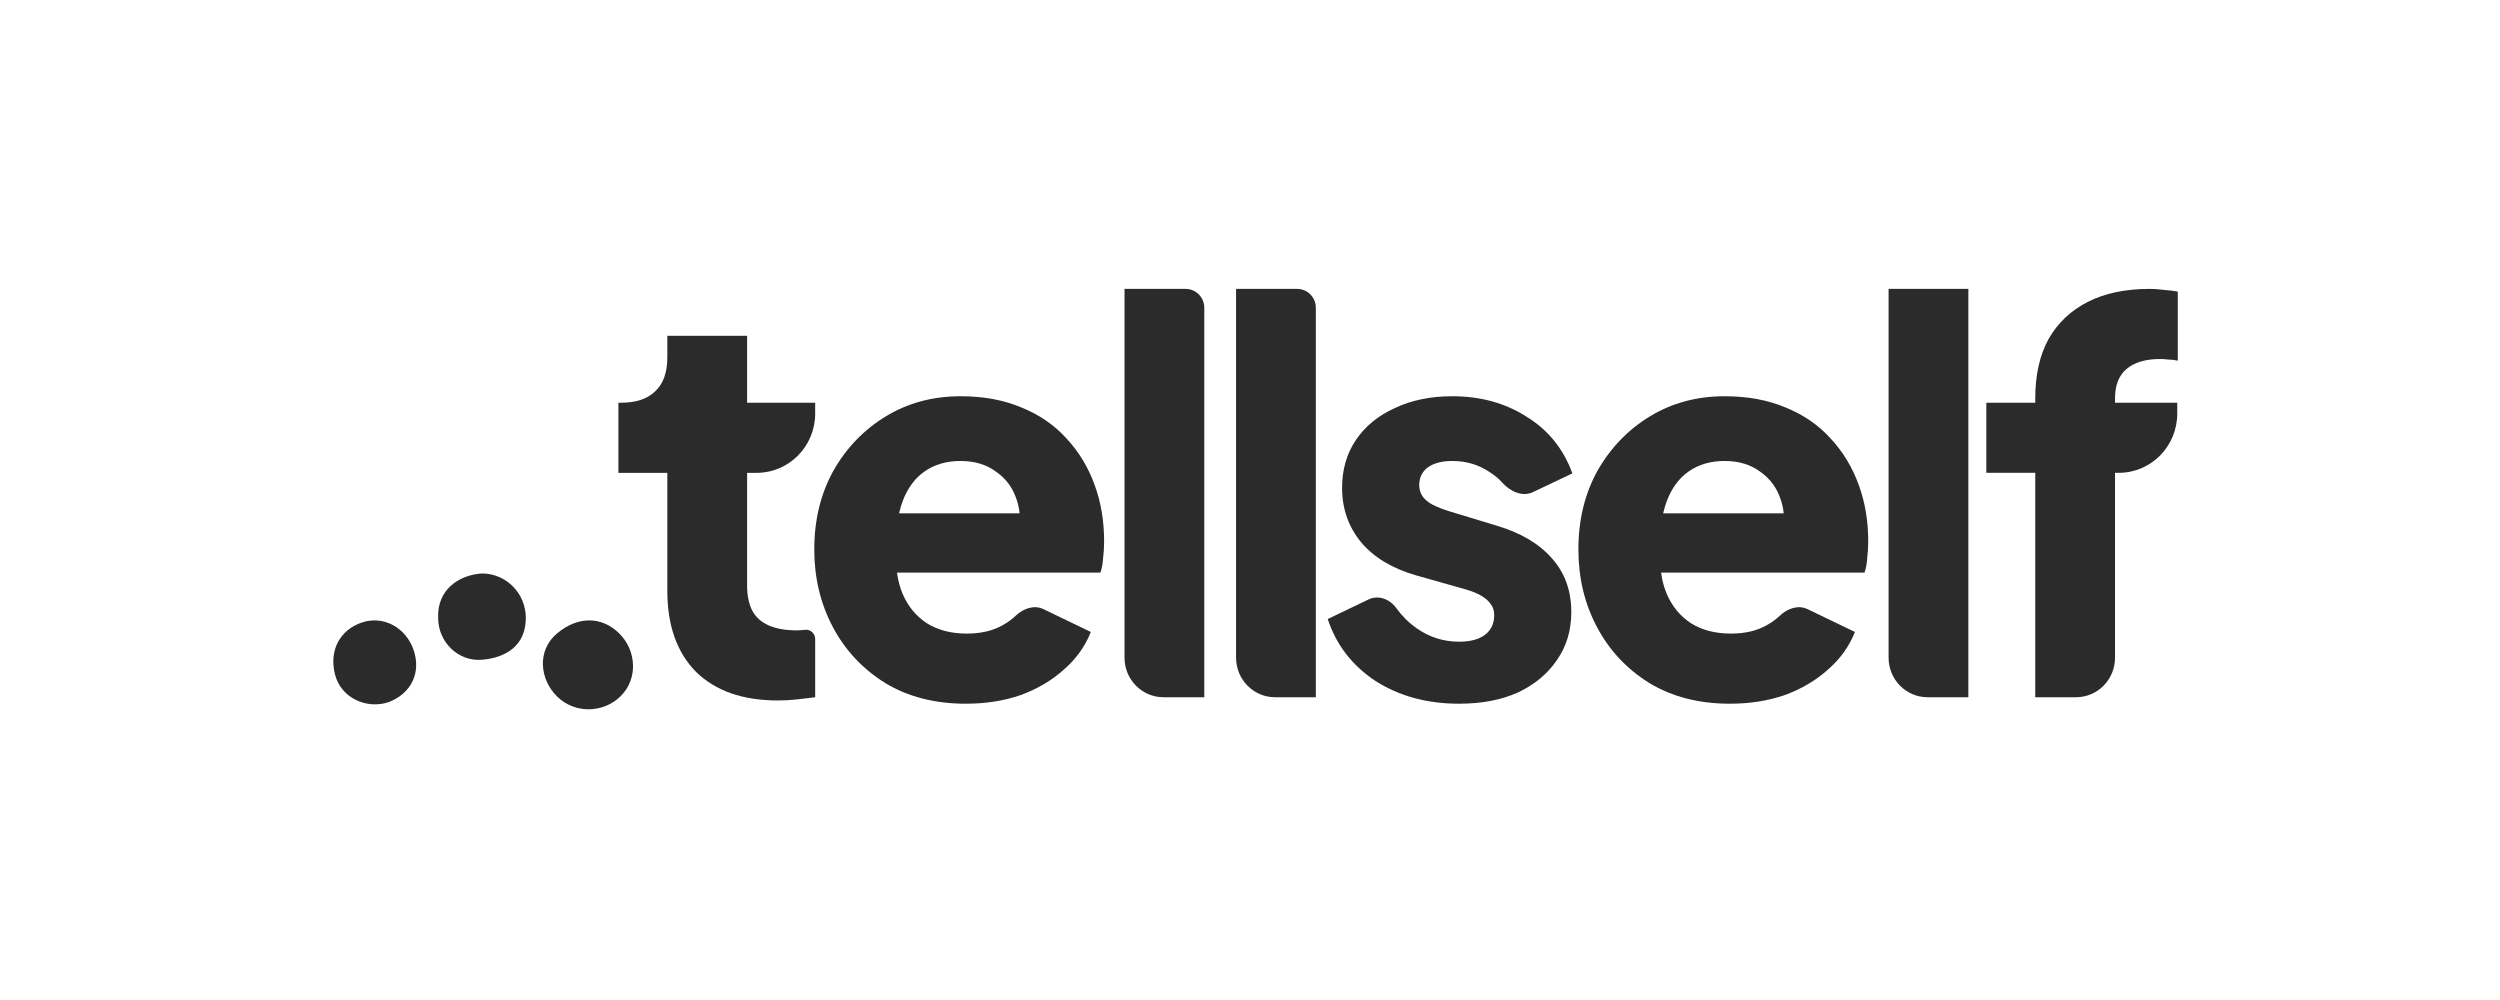
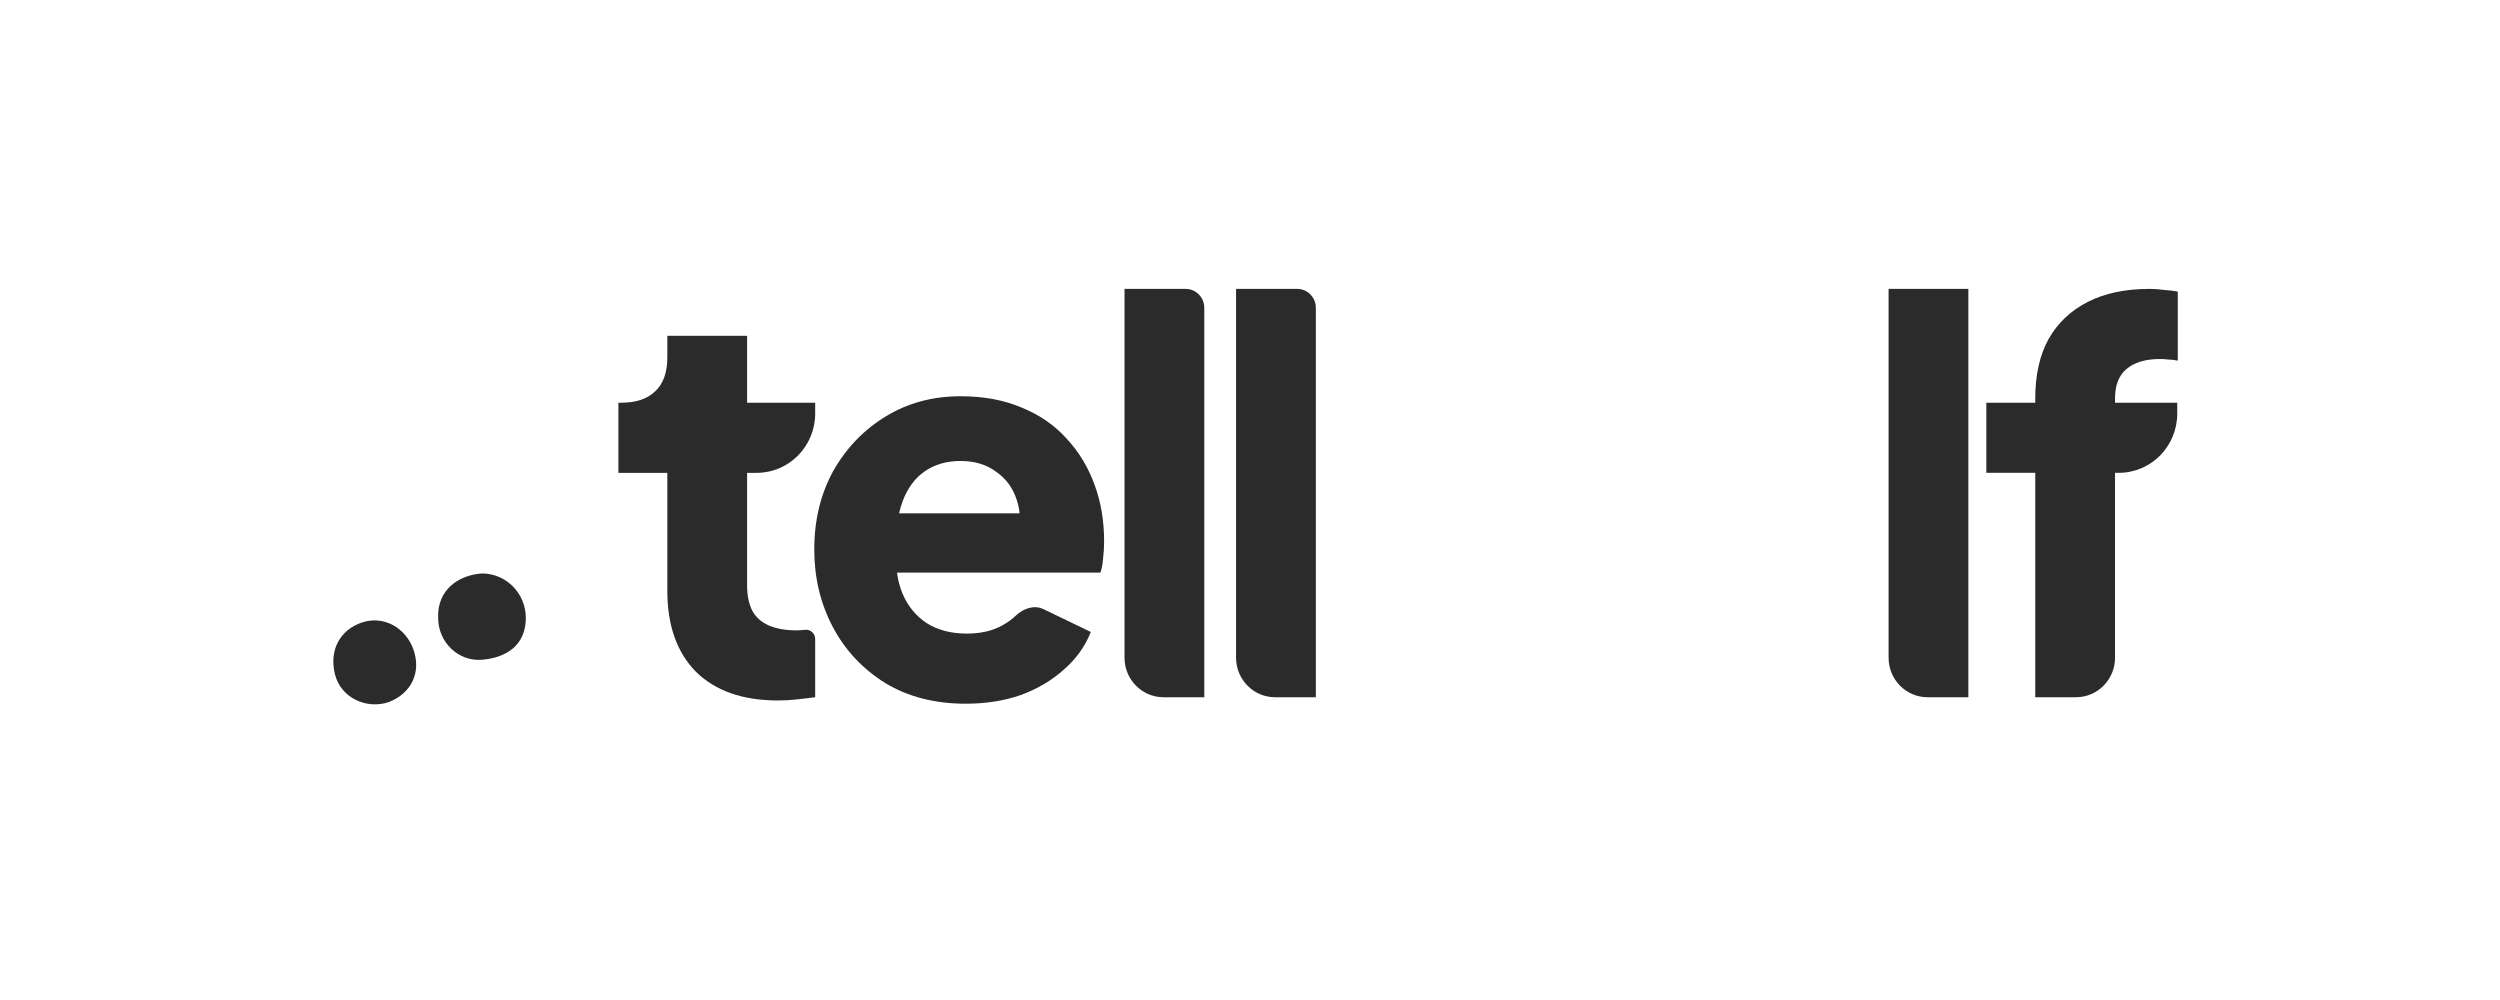
<svg xmlns="http://www.w3.org/2000/svg" width="225" height="90" viewBox="0 0 225 90" fill="none">
  <g clip-path="url(#clip0_7782_223107)">
    <path d="M183.173 62.751V42.555H178.77V36.244H183.173V35.855C183.173 33.752 183.572 31.971 184.369 30.515C185.199 29.058 186.38 27.942 187.911 27.165C189.443 26.388 191.294 26 193.463 26C193.878 26 194.325 26.032 194.804 26.097C195.282 26.13 195.681 26.178 196 26.243V32.457C195.681 32.392 195.394 32.36 195.139 32.36C194.915 32.327 194.676 32.311 194.421 32.311C193.081 32.311 192.059 32.619 191.357 33.234C190.687 33.816 190.352 34.69 190.352 35.855V36.244H195.952V37.221C195.952 40.167 193.596 42.555 190.689 42.555H190.352V59.195C190.352 61.159 188.782 62.751 186.844 62.751H183.173Z" fill="#2B2B2B" />
    <path d="M173.481 62.751C171.544 62.751 169.973 61.159 169.973 59.195V26H177.152V62.751H173.481Z" fill="#2B2B2B" />
-     <path d="M155.696 63.334C152.92 63.334 150.511 62.719 148.468 61.49C146.426 60.227 144.847 58.544 143.73 56.441C142.613 54.337 142.055 52.007 142.055 49.45C142.055 46.796 142.629 44.433 143.778 42.362C144.958 40.29 146.538 38.656 148.516 37.458C150.495 36.261 152.728 35.662 155.217 35.662C157.291 35.662 159.126 36.002 160.721 36.682C162.317 37.329 163.657 38.251 164.742 39.449C165.858 40.646 166.704 42.038 167.279 43.624C167.853 45.178 168.14 46.877 168.14 48.721C168.14 49.239 168.108 49.757 168.044 50.275C168.012 50.761 167.933 51.181 167.805 51.537H148.229V46.197H163.737L160.338 48.721C160.657 47.33 160.641 46.1 160.291 45.032C159.939 43.931 159.317 43.074 158.424 42.459C157.562 41.812 156.493 41.488 155.217 41.488C153.973 41.488 152.904 41.795 152.01 42.41C151.117 43.025 150.447 43.931 150 45.129C149.553 46.327 149.378 47.783 149.473 49.498C149.346 50.987 149.521 52.298 150 53.431C150.479 54.563 151.213 55.453 152.202 56.101C153.191 56.716 154.387 57.023 155.791 57.023C157.068 57.023 158.153 56.764 159.046 56.246C159.475 56.007 159.859 55.725 160.198 55.402C160.867 54.766 161.841 54.419 162.67 54.818L166.944 56.877C166.433 58.172 165.619 59.305 164.502 60.276C163.418 61.247 162.125 62.008 160.626 62.558C159.126 63.075 157.483 63.334 155.696 63.334Z" fill="#2B2B2B" />
-     <path d="M131.318 63.334C128.446 63.334 125.942 62.655 123.804 61.295C121.698 59.904 120.262 58.043 119.496 55.712L123.18 53.946C124.054 53.527 125.08 53.92 125.652 54.71C126.175 55.434 126.787 56.043 127.489 56.538C128.638 57.347 129.914 57.752 131.318 57.752C132.339 57.752 133.121 57.541 133.664 57.12C134.206 56.7 134.477 56.117 134.477 55.373C134.477 54.984 134.381 54.661 134.19 54.401C133.999 54.11 133.711 53.852 133.328 53.625C132.946 53.398 132.467 53.204 131.893 53.042L127.441 51.78C125.303 51.165 123.66 50.178 122.512 48.819C121.363 47.427 120.788 45.792 120.788 43.915C120.788 42.265 121.203 40.824 122.033 39.594C122.862 38.365 124.027 37.41 125.527 36.73C127.027 36.018 128.75 35.662 130.696 35.662C133.249 35.662 135.482 36.277 137.397 37.507C139.343 38.704 140.715 40.404 141.513 42.605L137.955 44.295C137.015 44.742 135.916 44.23 135.219 43.451C134.901 43.096 134.526 42.781 134.094 42.507C133.105 41.828 131.972 41.488 130.696 41.488C129.771 41.488 129.037 41.682 128.494 42.07C127.984 42.459 127.729 42.993 127.729 43.672C127.729 44.029 127.824 44.352 128.016 44.644C128.207 44.935 128.51 45.194 128.925 45.42C129.372 45.647 129.914 45.857 130.553 46.051L134.717 47.314C136.886 47.961 138.546 48.948 139.694 50.275C140.843 51.57 141.417 53.172 141.417 55.081C141.417 56.732 140.987 58.172 140.125 59.402C139.295 60.632 138.131 61.603 136.631 62.315C135.131 62.995 133.36 63.334 131.318 63.334Z" fill="#2B2B2B" />
    <path d="M114.755 62.751C112.817 62.751 111.246 61.159 111.246 59.195V26H116.746C117.674 26 118.426 26.762 118.426 27.702V62.751H114.755Z" fill="#2B2B2B" />
    <path d="M104.716 62.751C102.778 62.751 101.207 61.159 101.207 59.195V26H106.707C107.635 26 108.386 26.762 108.386 27.702V62.751H104.716Z" fill="#2B2B2B" />
    <path d="M86.926 63.334C84.15 63.334 81.741 62.719 79.699 61.49C77.657 60.227 76.077 58.544 74.96 56.441C73.844 54.337 73.285 52.007 73.285 49.45C73.285 46.796 73.86 44.433 75.008 42.362C76.189 40.29 77.769 38.656 79.747 37.458C81.725 36.261 83.959 35.662 86.448 35.662C88.522 35.662 90.356 36.002 91.952 36.682C93.547 37.329 94.887 38.251 95.972 39.449C97.089 40.646 97.935 42.038 98.509 43.624C99.083 45.178 99.371 46.877 99.371 48.721C99.371 49.239 99.339 49.757 99.275 50.275C99.243 50.761 99.163 51.181 99.035 51.537H79.46V46.197H94.967L91.569 48.721C91.888 47.33 91.872 46.1 91.521 45.032C91.17 43.931 90.548 43.074 89.654 42.459C88.793 41.812 87.724 41.488 86.448 41.488C85.203 41.488 84.134 41.795 83.241 42.41C82.347 43.025 81.677 43.931 81.231 45.129C80.784 46.327 80.608 47.783 80.704 49.498C80.576 50.987 80.752 52.298 81.231 53.431C81.709 54.563 82.443 55.453 83.432 56.101C84.421 56.716 85.618 57.023 87.022 57.023C88.298 57.023 89.383 56.764 90.277 56.246C90.705 56.007 91.089 55.725 91.428 55.402C92.098 54.766 93.071 54.419 93.9 54.818L98.174 56.877C97.663 58.172 96.85 59.305 95.733 60.276C94.648 61.247 93.356 62.008 91.856 62.558C90.356 63.075 88.713 63.334 86.926 63.334Z" fill="#2B2B2B" />
    <path d="M70.015 63.043C66.856 63.043 64.399 62.185 62.644 60.47C60.921 58.722 60.06 56.295 60.06 53.188V42.556H55.656V36.245H55.895C57.236 36.245 58.257 35.905 58.959 35.225C59.693 34.545 60.06 33.526 60.06 32.166V30.225H67.239V36.245H73.366V37.222C73.366 40.168 71.009 42.556 68.103 42.556H67.239V52.702C67.239 53.609 67.399 54.369 67.718 54.984C68.037 55.567 68.531 56.004 69.201 56.295C69.871 56.586 70.701 56.732 71.69 56.732C71.914 56.732 72.169 56.715 72.456 56.683C72.943 56.628 73.366 57.017 73.366 57.513V62.752C72.887 62.816 72.344 62.881 71.738 62.946C71.132 63.011 70.558 63.043 70.015 63.043Z" fill="#2B2B2B" />
    <path d="M47.324 55.611C47.324 58.074 45.577 59.192 43.379 59.378C41.27 59.557 39.434 57.82 39.434 55.611C39.326 53.04 41.348 51.736 43.379 51.613C45.558 51.613 47.324 53.403 47.324 55.611Z" fill="#2B2B2B" />
    <path d="M37.231 58.518C37.895 60.498 37.07 62.374 34.985 63.192C32.998 63.853 30.686 62.832 30.149 60.695C29.602 58.523 30.595 56.682 32.581 56.021C34.568 55.359 36.567 56.538 37.231 58.518Z" fill="#2B2B2B" />
-     <path d="M55.861 62.653C54.282 64.212 51.725 64.233 50.151 62.699C48.577 61.166 48.286 58.544 50.151 56.993C52.016 55.441 54.141 55.459 55.714 56.993C57.288 58.526 57.441 61.094 55.861 62.653Z" fill="#2B2B2B" />
  </g>
  <defs>
    <clipPath id="clip0_7782_223107">
      <rect width="166" height="38" fill="white" transform="translate(30 26)" />
    </clipPath>
  </defs>
</svg>